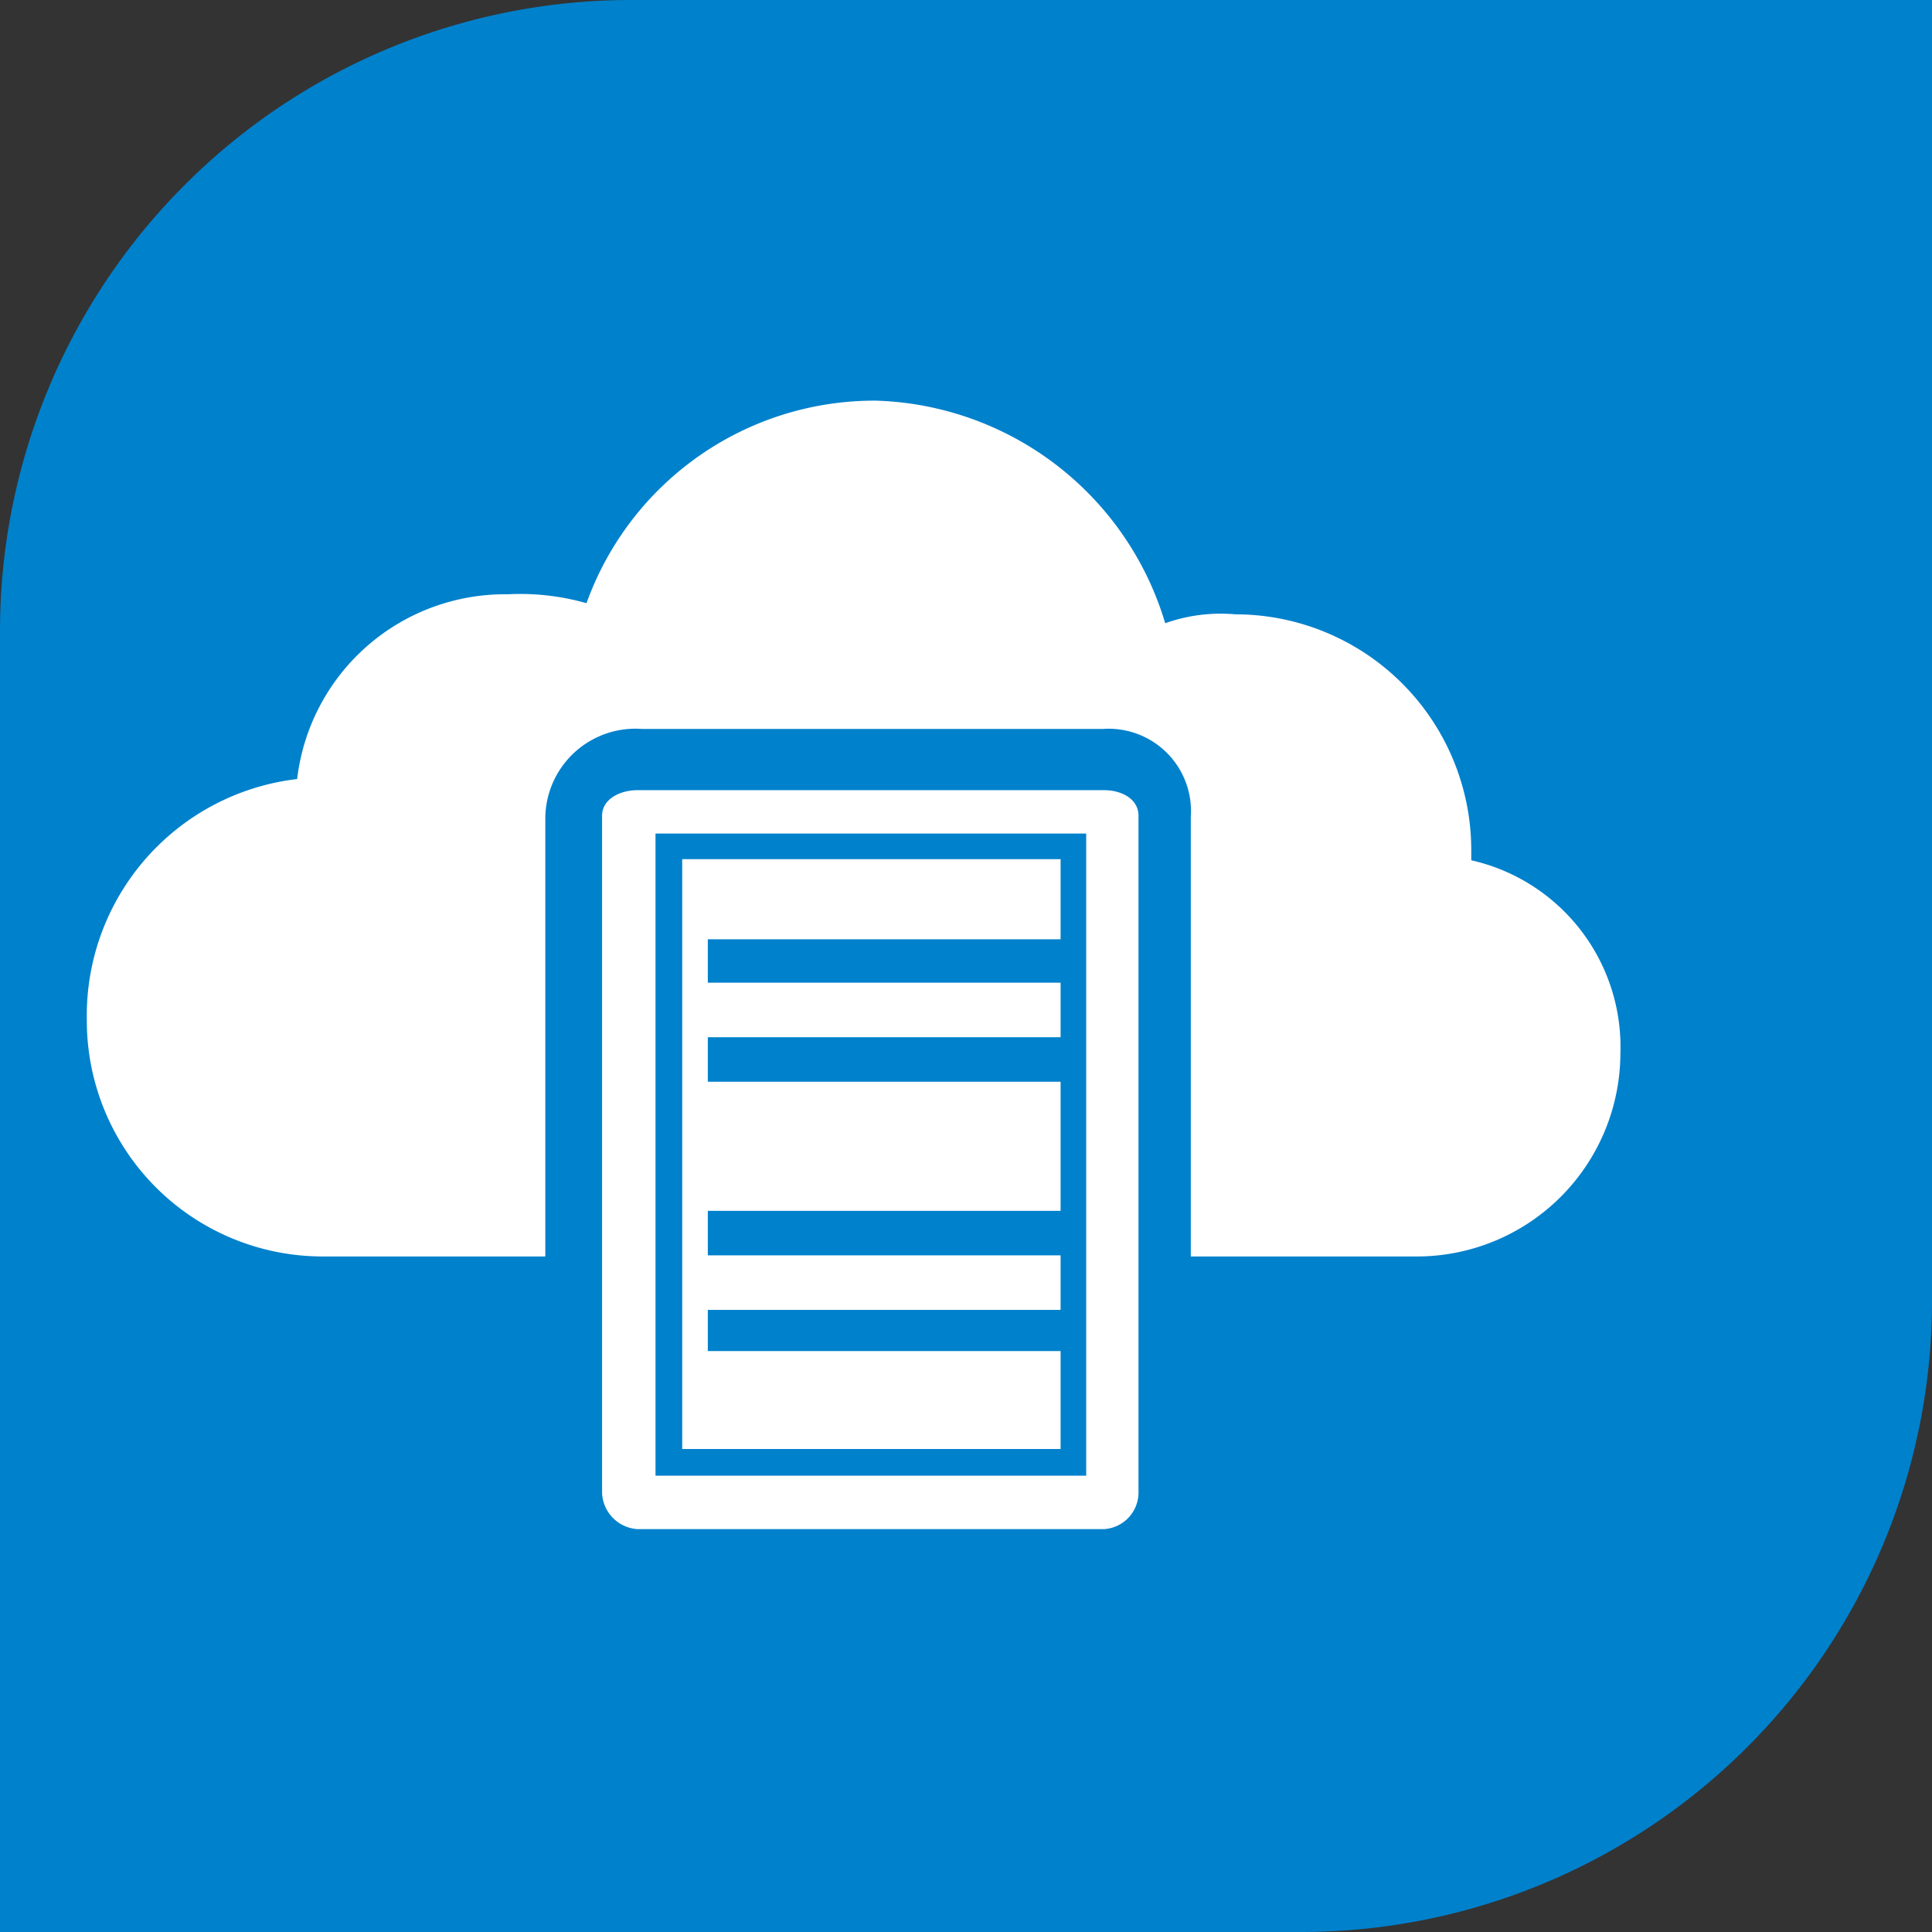
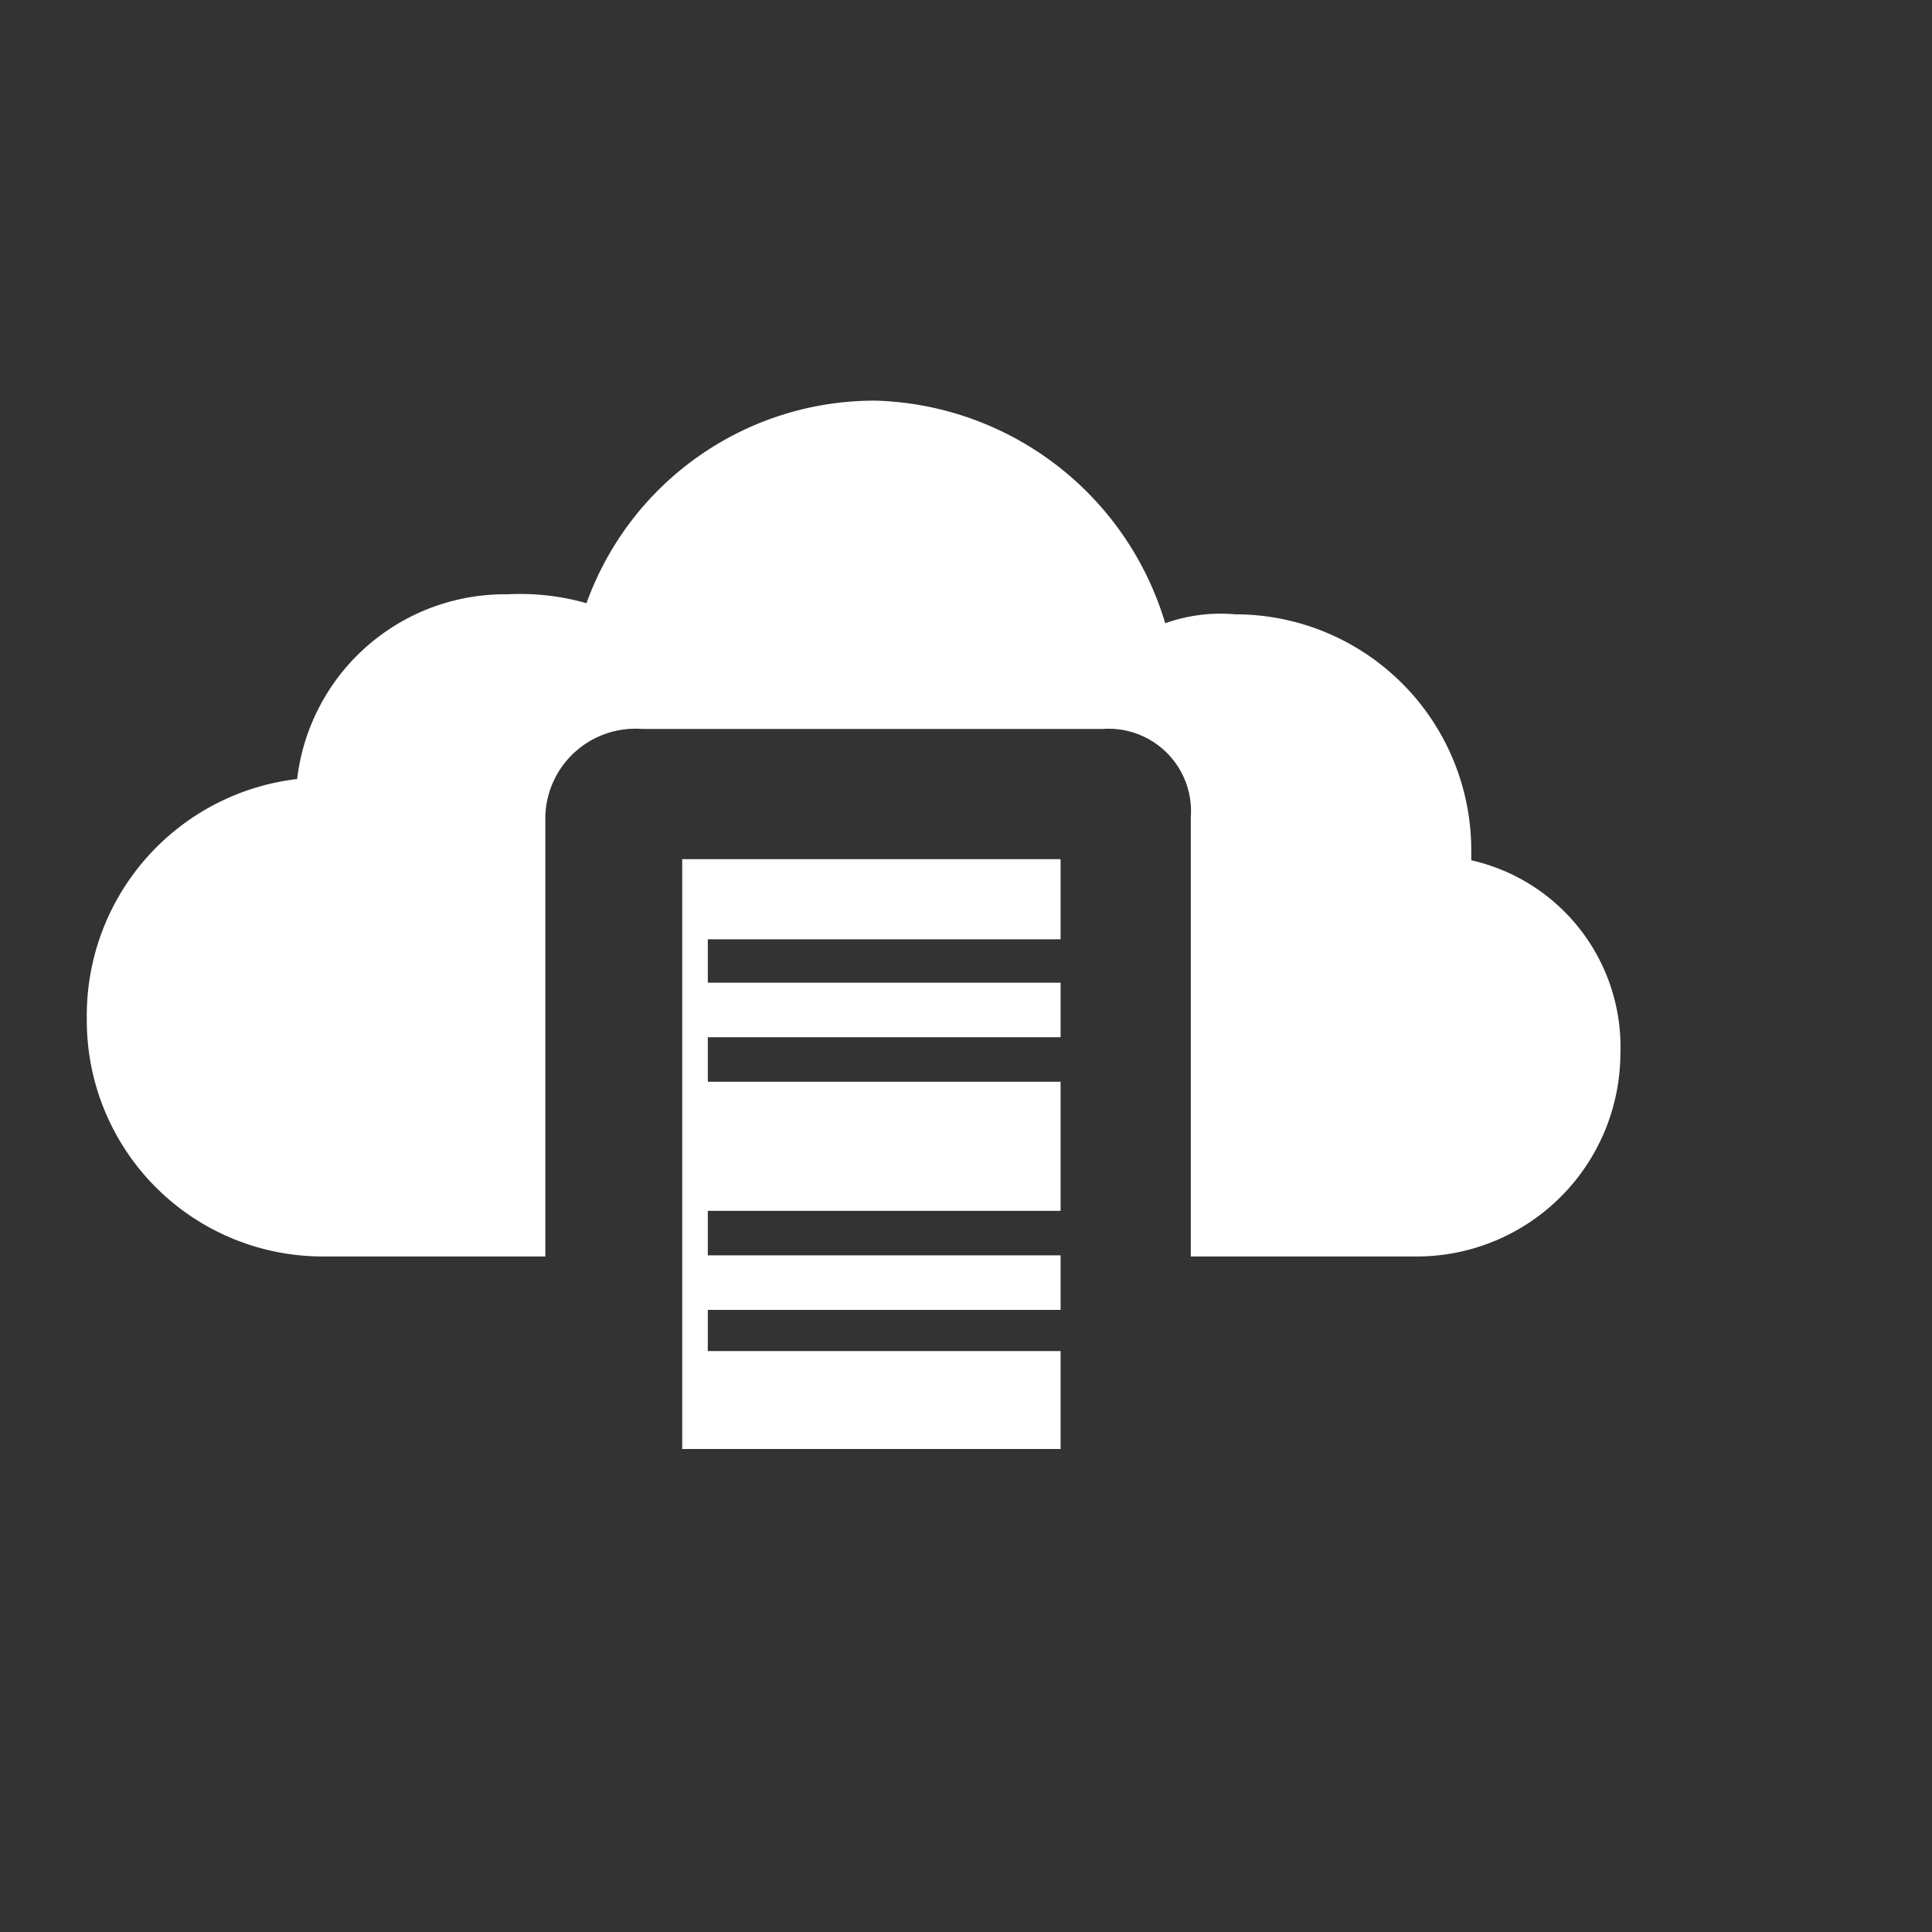
<svg xmlns="http://www.w3.org/2000/svg" viewBox="0 0 17.36 17.36">
  <rect x="0" y="0" width="17.36" height="17.36" fill="#333333" stroke="none" />
  <defs>
    <style>.cls-1{fill:#0081cc;}.cls-2{fill:#fff;fill-rule:evenodd;}</style>
  </defs>
  <title>s-icon121</title>
  <g id="图层_2" data-name="图层 2">
    <g id="图层_1-2" data-name="图层 1">
-       <path class="cls-1" d="M5.67,0H17.36a0,0,0,0,1,0,0V11.69a5.67,5.67,0,0,1-5.67,5.67H0a0,0,0,0,1,0,0V5.67A5.67,5.67,0,0,1,5.67,0Z" />
-       <path class="cls-2" d="M9.92,7.1H5.73c-.16,0-.32.08-.32.23v6.09a.34.34,0,0,0,.32.32H9.92a.33.33,0,0,0,.31-.32V7.33c0-.15-.15-.23-.31-.23Zm-.16,6.16H5.89V7.49H9.76v5.77Z" />
      <path class="cls-2" d="M13.22,7.73V7.65A2.12,2.12,0,0,0,11.1,5.52a1.49,1.49,0,0,0-.63.08,2.8,2.8,0,0,0-2.6-2,2.75,2.75,0,0,0-2.6,1.82,2.18,2.18,0,0,0-.71-.08A1.88,1.88,0,0,0,2.67,7,2.14,2.14,0,0,0,.78,9.16,2.12,2.12,0,0,0,2.9,11.29h2V7.34a.81.81,0,0,1,.87-.79H9.91a.74.74,0,0,1,.79.79v3.95h2.05a1.83,1.83,0,0,0,1.81-1.82,1.72,1.72,0,0,0-1.34-1.74" />
      <polygon class="cls-2" points="9.53 12.14 6.36 12.14 6.36 11.77 9.53 11.77 9.53 11.28 6.36 11.28 6.36 10.88 9.53 10.88 9.53 9.72 6.36 9.72 6.36 9.32 9.53 9.32 9.53 8.83 6.36 8.83 6.36 8.44 9.53 8.44 9.53 7.72 6.13 7.72 6.13 13.02 9.53 13.02 9.53 12.14 9.53 12.14 9.53 12.14" />
    </g>
  </g>
</svg>